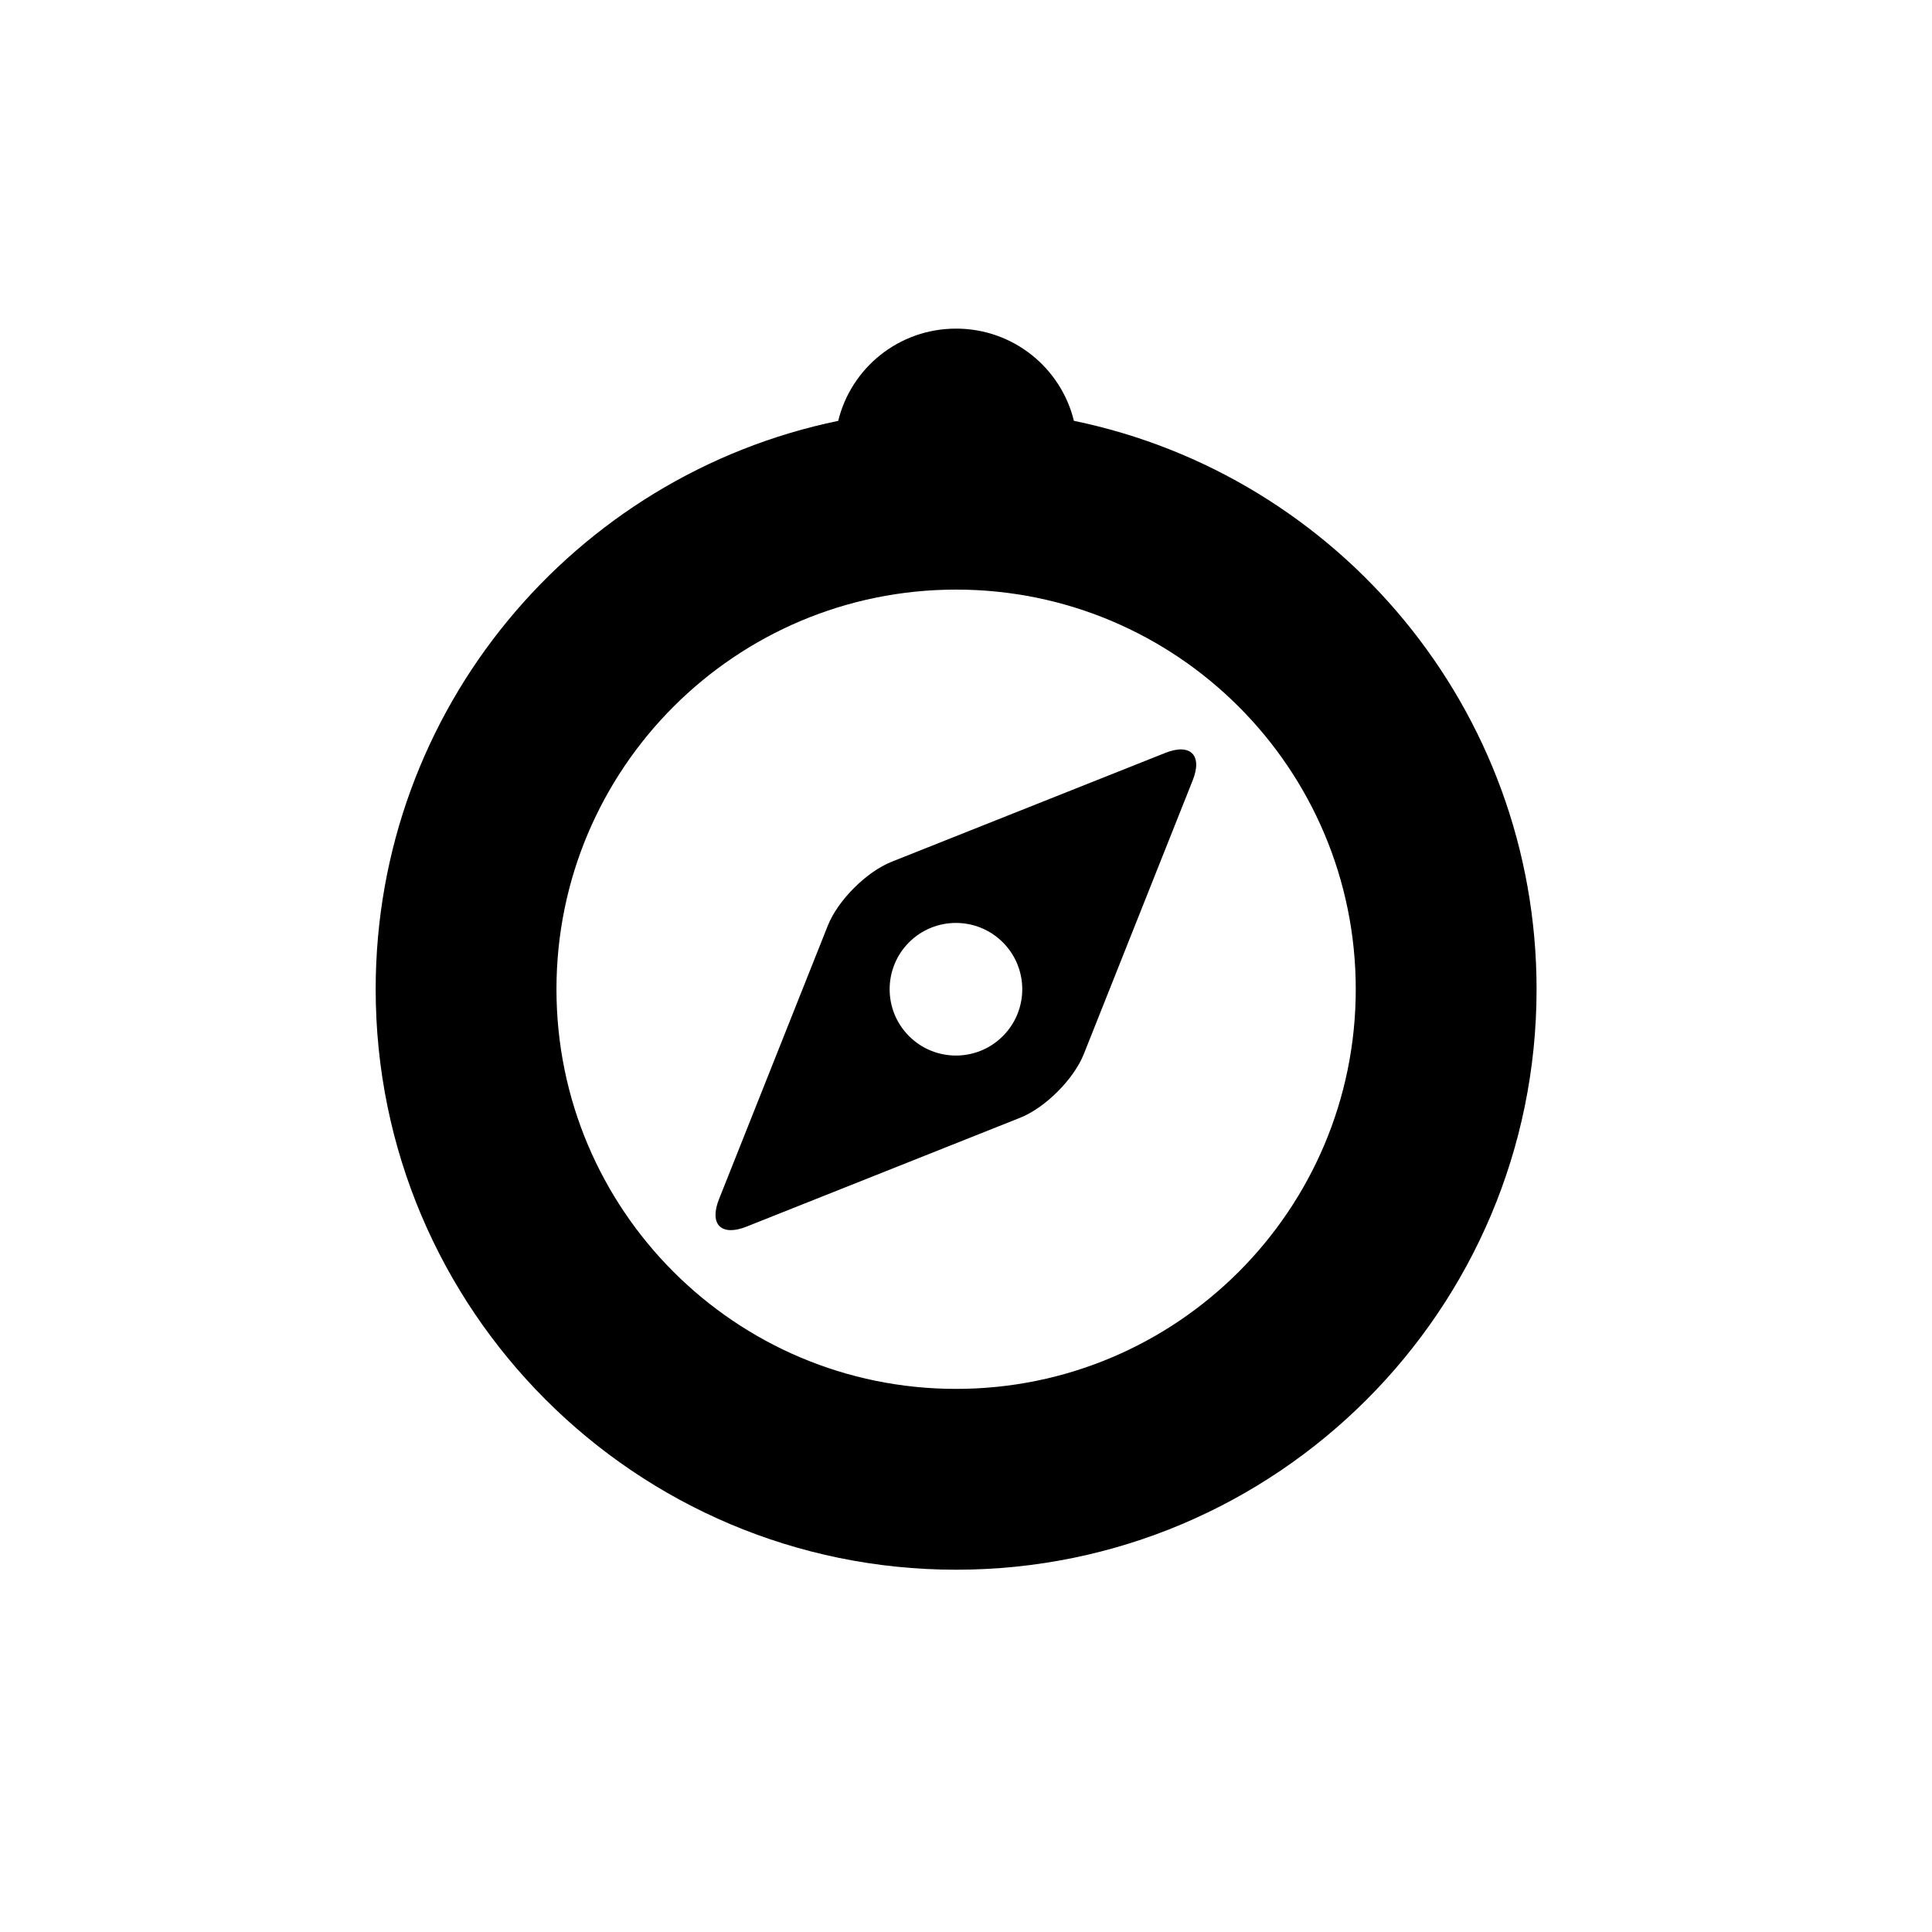
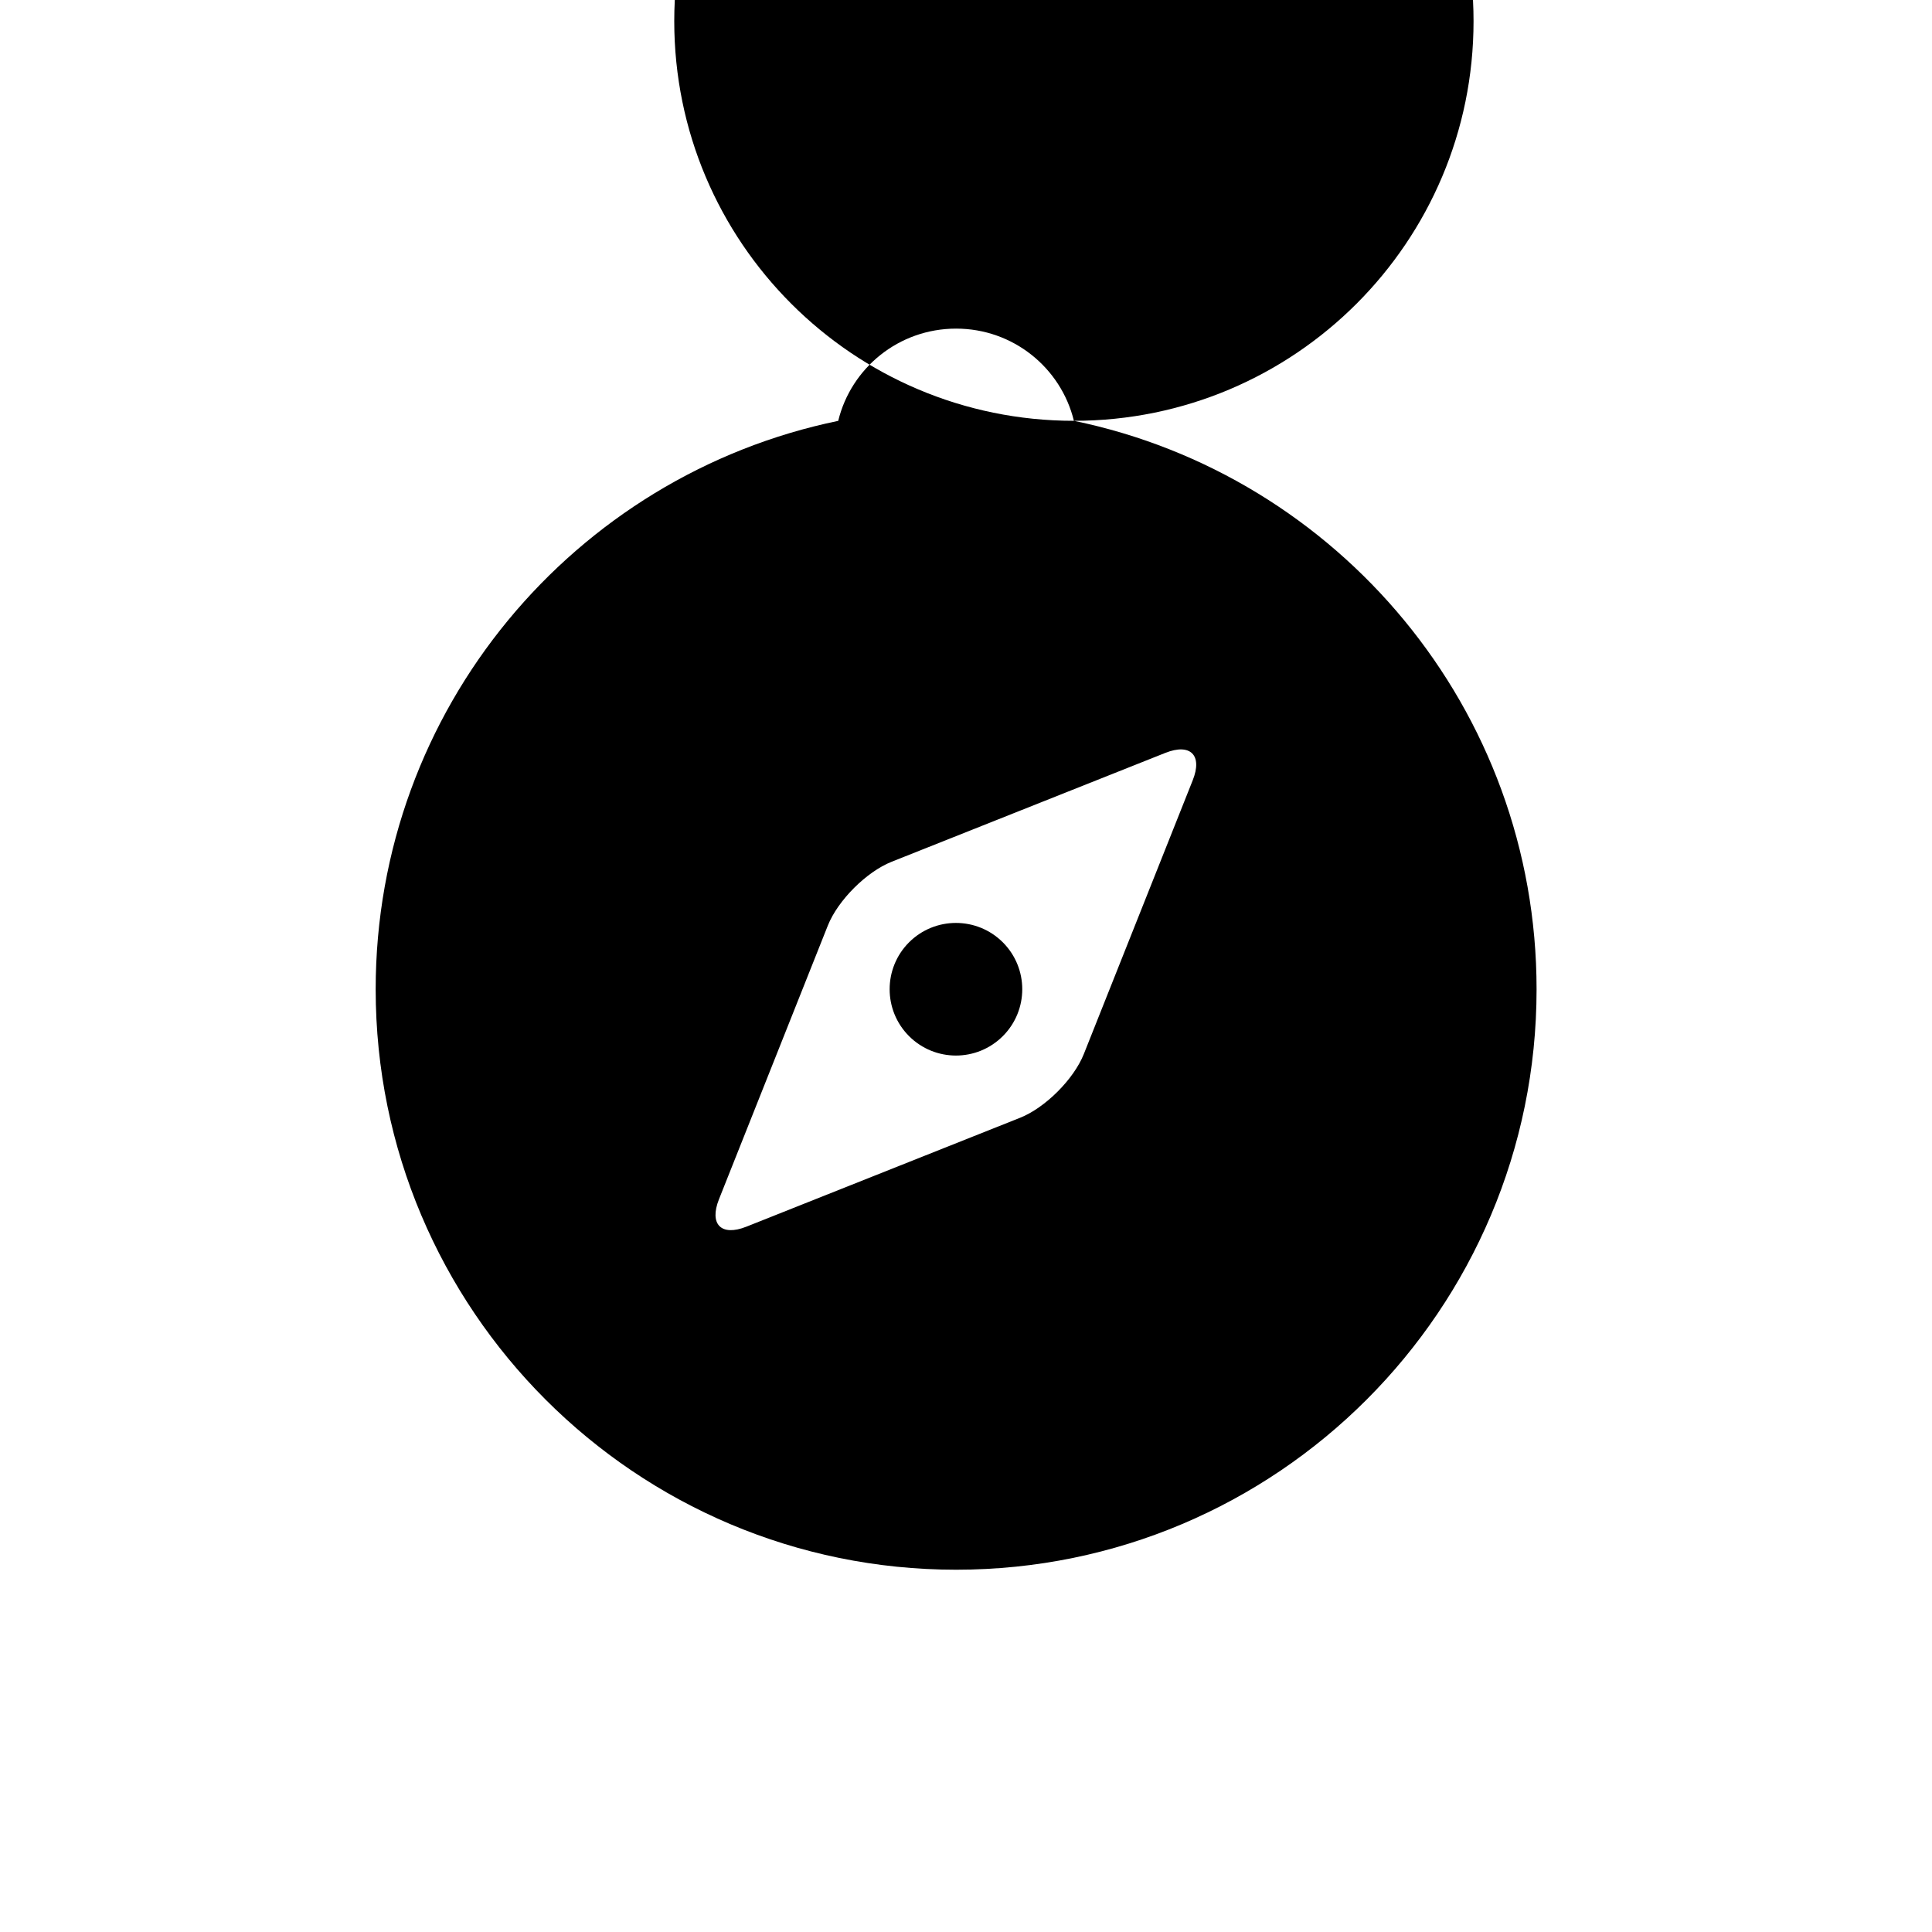
<svg xmlns="http://www.w3.org/2000/svg" fill="#000000" width="800px" height="800px" version="1.1" viewBox="144 144 512 512">
-   <path d="m452.81 343.53-72.52 28.848c-6.68 2.66-14.242 10.227-16.902 16.898l-28.844 72.52c-2.66 6.676 0.594 9.941 7.273 7.281l72.512-28.852c6.68-2.66 14.242-10.223 16.898-16.898l28.852-72.527c2.664-6.66-0.59-9.93-7.269-7.269zm-43.047 75.051c-6.867 6.867-17.992 6.867-24.859 0-6.852-6.856-6.852-17.98 0-24.852 6.867-6.856 17.992-6.856 24.859 0 6.863 6.867 6.863 17.992 0 24.852zm18.832-163.06c-3.41-13.996-16.055-24.434-31.223-24.434-15.184 0-27.836 10.445-31.234 24.445-69.973 14.438-122.58 76.398-122.58 150.64 0 84.949 68.871 153.82 153.83 153.82 84.941 0 153.82-68.871 153.82-153.82 0.004-74.262-52.629-136.22-122.61-150.65zm-31.215 256.55c-58.496 0-105.91-47.414-105.91-105.91 0-58.488 47.418-105.91 105.91-105.91 58.488 0 105.91 47.418 105.91 105.91 0.004 58.496-47.414 105.91-105.91 105.91z" fill-rule="evenodd" />
+   <path d="m452.81 343.53-72.52 28.848c-6.68 2.66-14.242 10.227-16.902 16.898l-28.844 72.52c-2.66 6.676 0.594 9.941 7.273 7.281l72.512-28.852c6.68-2.66 14.242-10.223 16.898-16.898l28.852-72.527c2.664-6.66-0.59-9.93-7.269-7.269zm-43.047 75.051c-6.867 6.867-17.992 6.867-24.859 0-6.852-6.856-6.852-17.98 0-24.852 6.867-6.856 17.992-6.856 24.859 0 6.863 6.867 6.863 17.992 0 24.852zm18.832-163.06c-3.41-13.996-16.055-24.434-31.223-24.434-15.184 0-27.836 10.445-31.234 24.445-69.973 14.438-122.58 76.398-122.58 150.64 0 84.949 68.871 153.82 153.83 153.82 84.941 0 153.82-68.871 153.82-153.82 0.004-74.262-52.629-136.22-122.61-150.65zc-58.496 0-105.91-47.414-105.91-105.91 0-58.488 47.418-105.91 105.91-105.91 58.488 0 105.91 47.418 105.91 105.91 0.004 58.496-47.414 105.91-105.91 105.91z" fill-rule="evenodd" />
</svg>